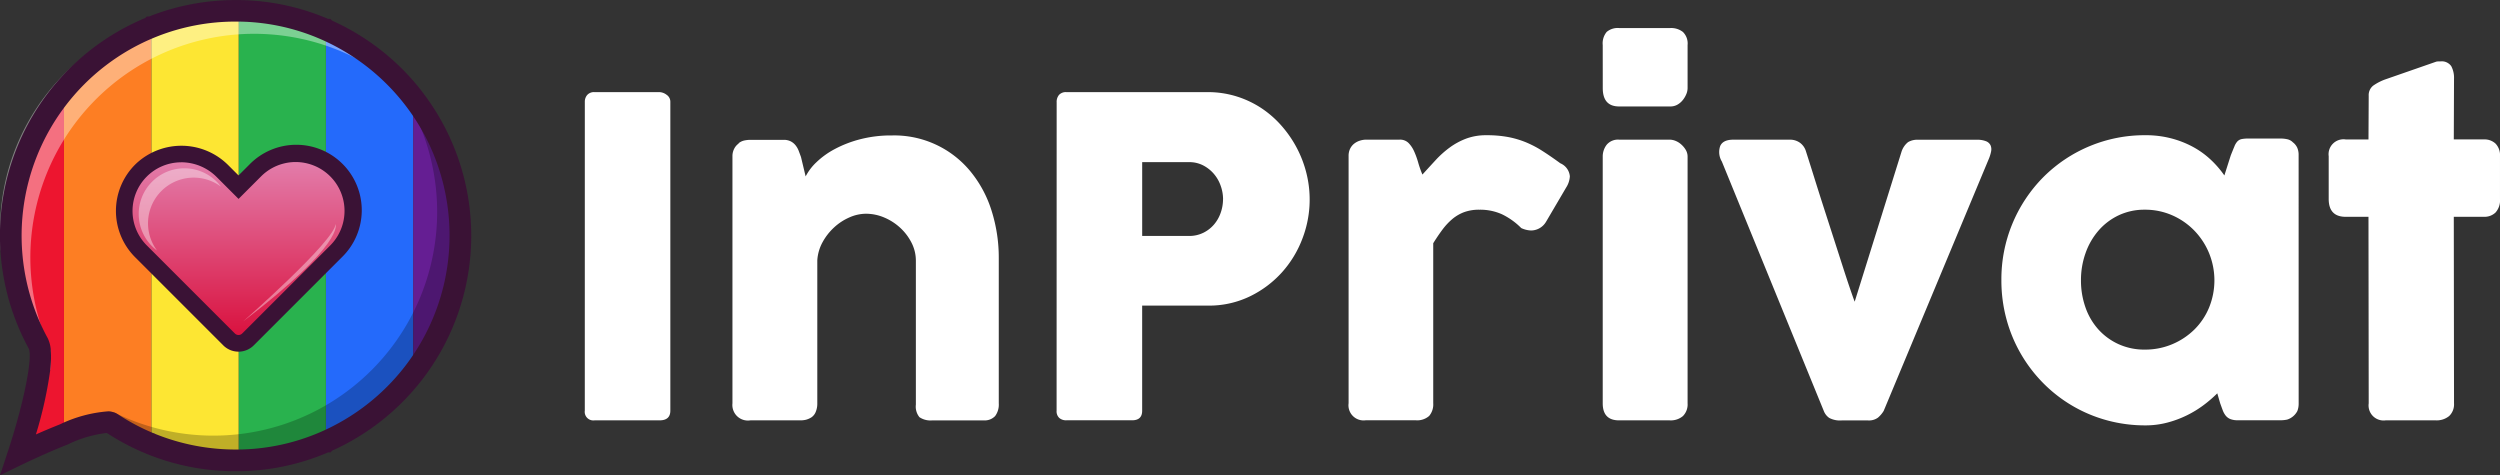
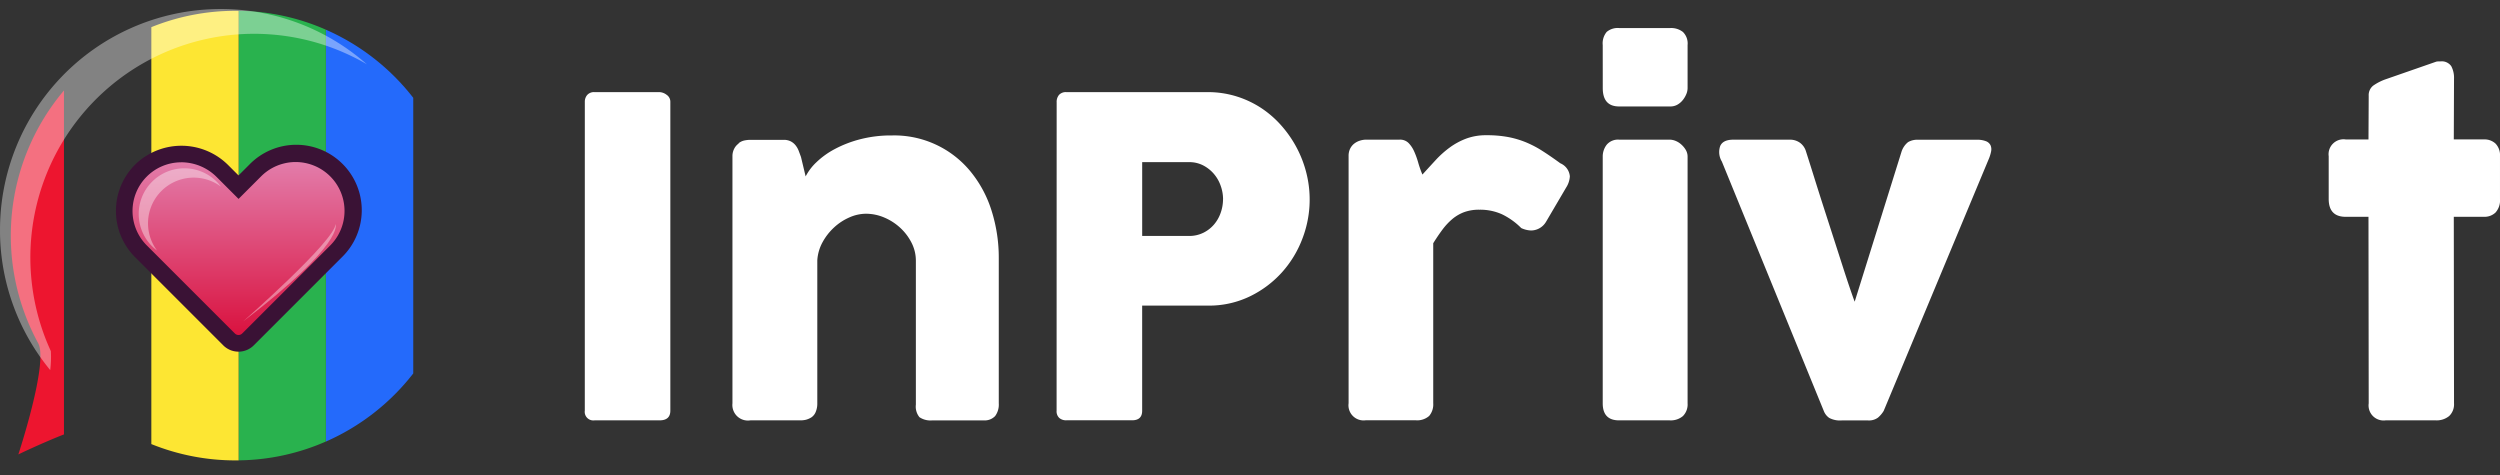
<svg xmlns="http://www.w3.org/2000/svg" width="210.636" height="40.043" viewBox="0 0 210.636 40.043">
  <rect x="0" y="0" width="210.636" height="40.043" fill="#333333" stroke="none" />
  <defs>
    <style>.a,.h{fill:#fff;}.b{fill:#246afb;}.c{fill:#651e93;}.d{fill:#29b24e;}.e{fill:#fde633;}.f{fill:#fd7e23;}.g{fill:#ed152f;}.h{opacity:0.39;}.i{opacity:0.24;}.j{fill:#3a1235;}.k{fill:url(#a);}</style>
    <linearGradient id="a" x1="0.5" x2="0.5" y2="1" gradientUnits="objectBoundingBox">
      <stop offset="0" stop-color="#e381af" />
      <stop offset="1" stop-color="#d90d3a" />
    </linearGradient>
  </defs>
  <g transform="translate(49.274 2.362)">
    <path class="a" d="M603.583,2290.355a.864.864,0,0,1,.2-.577.76.76,0,0,1,.614-.242h5.474a1.051,1.051,0,0,1,.6.223.7.7,0,0,1,.317.6v26.013q0,.819-.912.819H604.4a.724.724,0,0,1-.819-.819Z" transform="translate(-603.583 -2284.136)" />
    <path class="a" d="M684.1,2313.707a1.15,1.15,0,0,1,.512-.261,2.537,2.537,0,0,1,.512-.056h2.812a1.28,1.28,0,0,1,.577.121,1.25,1.25,0,0,1,.41.326,1.724,1.724,0,0,1,.27.464q.1.26.2.538l.391,1.634a4.427,4.427,0,0,1,.9-1.188,6.864,6.864,0,0,1,1.546-1.114,9.724,9.724,0,0,1,2.132-.826,10.4,10.4,0,0,1,2.7-.325,8.3,8.3,0,0,1,6.62,3.045,9.861,9.861,0,0,1,1.769,3.3,13.118,13.118,0,0,1,.605,4.028v12.2a1.619,1.619,0,0,1-.307,1.07,1.212,1.212,0,0,1-.978.363h-4.3a1.666,1.666,0,0,1-1.1-.27,1.41,1.41,0,0,1-.3-1.052v-12.122a3.313,3.313,0,0,0-.363-1.518,4.434,4.434,0,0,0-.959-1.266,4.62,4.62,0,0,0-1.35-.866,3.937,3.937,0,0,0-1.536-.316,3.47,3.47,0,0,0-1.369.3,4.586,4.586,0,0,0-1.285.829,4.868,4.868,0,0,0-.987,1.247,3.644,3.644,0,0,0-.456,1.555v12.1a1.762,1.762,0,0,1-.121.633,1.006,1.006,0,0,1-.363.484,1.689,1.689,0,0,1-.456.205,1.97,1.97,0,0,1-.493.056h-4.208a1.31,1.31,0,0,1-1.508-1.434v-20.823a1.356,1.356,0,0,1,.158-.649,1.168,1.168,0,0,1,.438-.464Z" transform="translate(-671.179 -2303.97)" />
    <path class="a" d="M859.382,2290.393a.91.91,0,0,1,.2-.624.775.775,0,0,1,.615-.233h11.9a8.1,8.1,0,0,1,2.42.354,8.249,8.249,0,0,1,2.086.977,8.5,8.5,0,0,1,1.713,1.49,9.593,9.593,0,0,1,1.294,1.871,9.473,9.473,0,0,1,.81,2.113,9.166,9.166,0,0,1-.326,5.521,9,9,0,0,1-1.722,2.849,8.775,8.775,0,0,1-2.681,2.02,7.888,7.888,0,0,1-3.463.792h-5.642v8.863q0,.8-.857.8H860.2a.873.873,0,0,1-.6-.2.763.763,0,0,1-.223-.605Zm14.021,8.156a3.369,3.369,0,0,0-.2-1.118,3.113,3.113,0,0,0-.568-1,3.016,3.016,0,0,0-.9-.717,2.538,2.538,0,0,0-1.2-.279h-3.947v6.219h3.947a2.67,2.67,0,0,0,1.21-.27,2.81,2.81,0,0,0,.9-.7,3.078,3.078,0,0,0,.559-.987A3.468,3.468,0,0,0,873.4,2298.548Z" transform="translate(-819.628 -2284.136)" />
    <path class="a" d="M1017.655,2314.65a1.359,1.359,0,0,1,.13-.615,1.234,1.234,0,0,1,.345-.428,1.5,1.5,0,0,1,.484-.251,1.789,1.789,0,0,1,.531-.084h2.812a1.008,1.008,0,0,1,.745.279,2.4,2.4,0,0,1,.475.708,6.781,6.781,0,0,1,.344.95,8.682,8.682,0,0,0,.354,1.005q.559-.615,1.108-1.21a8.244,8.244,0,0,1,1.182-1.061,5.855,5.855,0,0,1,1.387-.754,4.794,4.794,0,0,1,1.722-.289,9.79,9.79,0,0,1,1.8.149,7.764,7.764,0,0,1,1.5.438,8.77,8.77,0,0,1,1.406.735q.7.447,1.517,1.043a1.316,1.316,0,0,1,.8,1.1,1.943,1.943,0,0,1-.316.95l-1.695,2.886a1.481,1.481,0,0,1-1.247.726,2.109,2.109,0,0,1-.838-.205,5.889,5.889,0,0,0-1.629-1.164,4.47,4.47,0,0,0-1.89-.382,3.637,3.637,0,0,0-1.276.2,3.4,3.4,0,0,0-1,.577,5.3,5.3,0,0,0-.838.894q-.391.521-.782,1.154v13.481a1.5,1.5,0,0,1-.344,1.071,1.528,1.528,0,0,1-1.145.363h-4.19a1.275,1.275,0,0,1-1.452-1.434Z" transform="translate(-953.304 -2303.869)" />
    <path class="a" d="M1155.437,2256.224a1.506,1.506,0,0,1,.335-1.108,1.448,1.448,0,0,1,1.043-.326h4.32a1.616,1.616,0,0,1,1.052.326,1.354,1.354,0,0,1,.4,1.108v3.631a1.333,1.333,0,0,1-.1.484,2.054,2.054,0,0,1-.288.5,1.578,1.578,0,0,1-.456.4,1.175,1.175,0,0,1-.605.158h-4.32q-1.378,0-1.378-1.545Zm0,9.422a1.612,1.612,0,0,1,.335-1.024,1.241,1.241,0,0,1,1.043-.428h4.264a1.331,1.331,0,0,1,.484.1,1.637,1.637,0,0,1,.484.3,1.936,1.936,0,0,1,.382.456,1.128,1.128,0,0,1,.158.6v20.761a1.391,1.391,0,0,1-.391,1.071,1.583,1.583,0,0,1-1.117.363h-4.264q-1.378,0-1.378-1.434Z" transform="translate(-1069.674 -2254.79)" />
    <path class="a" d="M1218.769,2317.139a1.54,1.54,0,0,1-.14-1.3q.232-.54,1.108-.54h4.767a1.414,1.414,0,0,1,.847.261,1.384,1.384,0,0,1,.512.745q.316.987.7,2.216t.8,2.523q.419,1.295.829,2.57t.755,2.346q.344,1.071.614,1.862t.4,1.127l3.948-12.643a1.71,1.71,0,0,1,.549-.8,1.555,1.555,0,0,1,.866-.2h4.9a2.007,2.007,0,0,1,.819.13.7.7,0,0,1,.373.354.879.879,0,0,1,.037.512,3.2,3.2,0,0,1-.186.605l-8.863,21.246a2.278,2.278,0,0,1-.484.568,1.284,1.284,0,0,1-.838.233h-2.216a1.917,1.917,0,0,1-1.052-.214,1.267,1.267,0,0,1-.456-.586Z" transform="translate(-1122.97 -2305.893)" />
-     <path class="a" d="M1396.623,2335.542a1.658,1.658,0,0,1-.112.6,1.461,1.461,0,0,1-.857.717,2.525,2.525,0,0,1-.484.056H1391.5a1.648,1.648,0,0,1-.633-.1.97.97,0,0,1-.391-.289,1.662,1.662,0,0,1-.252-.456q-.1-.27-.214-.586l-.242-.838a10.889,10.889,0,0,1-1.145.987,8.881,8.881,0,0,1-1.415.866,8.775,8.775,0,0,1-1.657.615,7.183,7.183,0,0,1-1.834.233,12.183,12.183,0,0,1-3.249-.428,11.952,11.952,0,0,1-5.353-3.119,12.141,12.141,0,0,1-3.11-5.4,12.45,12.45,0,0,1-.428-3.286,12.205,12.205,0,0,1,3.538-8.686,12.058,12.058,0,0,1,8.6-3.529,8.474,8.474,0,0,1,2.151.261,8.2,8.2,0,0,1,1.825.708,7.214,7.214,0,0,1,1.5,1.071,8.276,8.276,0,0,1,1.173,1.35l.54-1.694q.186-.465.307-.754a1.335,1.335,0,0,1,.26-.428.692.692,0,0,1,.345-.187,2.772,2.772,0,0,1,.577-.046h2.774a2.525,2.525,0,0,1,.484.056.932.932,0,0,1,.484.261,1.2,1.2,0,0,1,.373.466,1.5,1.5,0,0,1,.112.6Zm-18.341-10.427a6.8,6.8,0,0,0,.382,2.3,5.452,5.452,0,0,0,1.089,1.853,5.171,5.171,0,0,0,1.7,1.238,5.235,5.235,0,0,0,2.207.456,5.852,5.852,0,0,0,2.318-.456,5.924,5.924,0,0,0,1.862-1.238,5.614,5.614,0,0,0,1.238-1.853,6.069,6.069,0,0,0,0-4.571,6.028,6.028,0,0,0-1.238-1.9,5.877,5.877,0,0,0-1.862-1.294,5.657,5.657,0,0,0-2.318-.475,5.063,5.063,0,0,0-2.207.475,5.159,5.159,0,0,0-1.7,1.294,5.864,5.864,0,0,0-1.089,1.9A6.763,6.763,0,0,0,1378.282,2325.115Z" transform="translate(-1252.225 -2303.869)" />
    <path class="a" d="M1552.393,2275.787a1.017,1.017,0,0,1,.382-.866,4.311,4.311,0,0,1,1.089-.549l4.227-1.471a.915.915,0,0,1,.177-.019h.158a.976.976,0,0,1,.922.4,2.084,2.084,0,0,1,.233,1.052l-.019,5.121h2.551a1.351,1.351,0,0,1,.968.354,1.4,1.4,0,0,1,.373,1.062v3.594a1.542,1.542,0,0,1-.373,1.146,1.33,1.33,0,0,1-.968.363h-2.551l.019,15.716a1.356,1.356,0,0,1-.41,1.071,1.653,1.653,0,0,1-1.136.363h-4.208a1.267,1.267,0,0,1-1.434-1.433l-.019-15.716h-1.918q-1.434,0-1.434-1.509v-3.594a1.259,1.259,0,0,1,1.434-1.415h1.918Z" transform="translate(-1402.093 -2270.07)" />
  </g>
  <g transform="translate(0.91 0.911)">
    <g transform="translate(26.556 1.595)">
      <path class="b" d="M470.609,2261.45v23.224a18.966,18.966,0,0,1-7.352,5.735v-34.694A18.969,18.969,0,0,1,470.609,2261.45Z" transform="translate(-463.257 -2255.715)" />
    </g>
    <g transform="translate(33.909 7.33)">
-       <path class="c" d="M514.543,2304.228a18.856,18.856,0,0,1-3.976,11.612v-23.224A18.858,18.858,0,0,1,514.543,2304.228Z" transform="translate(-510.567 -2292.616)" />
-     </g>
+       </g>
    <g transform="translate(19.195 0.004)">
      <path class="d" d="M423.242,2247.062v34.7a18.788,18.788,0,0,1-7.351,1.586v-37.876A18.793,18.793,0,0,1,423.242,2247.062Z" transform="translate(-415.891 -2245.476)" />
    </g>
    <g transform="translate(11.843 0)">
      <path class="e" d="M375.933,2245.457v37.876c-.085,0-.169,0-.254,0a18.889,18.889,0,0,1-7.1-1.375V2246.83a18.879,18.879,0,0,1,7.1-1.377C375.764,2245.453,375.849,2245.453,375.933,2245.457Z" transform="translate(-368.581 -2245.453)" />
    </g>
    <g transform="translate(4.48 1.382)">
-       <path class="f" d="M328.555,2254.344v35.123a18.927,18.927,0,0,1-3.322-1.75c-.493-.326-2.283.243-4.031.933v-28.977A18.943,18.943,0,0,1,328.555,2254.344Z" transform="translate(-321.203 -2254.344)" />
-     </g>
+       </g>
    <g transform="translate(0 6.712)">
      <path class="g" d="M296.858,2288.64v28.977c-1.947.767-3.844,1.686-3.844,1.686s2.559-7.741,1.674-9.363a18.948,18.948,0,0,1,2.17-21.3Z" transform="translate(-292.378 -2288.64)" />
    </g>
  </g>
  <path class="h" d="M317.441,2249.151q-.543-.319-1.11-.6a18.853,18.853,0,0,0-26.434,22.371,18.309,18.309,0,0,0,.909,2.389,8.967,8.967,0,0,1-.054,1.6,18.534,18.534,0,0,1-4.23-11.514v-.02c0-.093,0-.186,0-.279a18.6,18.6,0,0,1,30.92-13.944Z" transform="translate(-286.521 -2243.729)" />
-   <path class="i" d="M375.419,2305.3a18.6,18.6,0,0,1-30.288,14.476,1.759,1.759,0,0,1,.533.1l.006,0c.078.04.155.078.233.114l0,0a18.853,18.853,0,0,0,26.134-22.517c-.152-.5-.325-1-.518-1.481q-.184-.459-.392-.907a8.972,8.972,0,0,1,.054-1.6,18.536,18.536,0,0,1,4.23,11.514v.02C375.419,2305.118,375.419,2305.211,375.419,2305.3Z" transform="translate(-336.022 -2285.114)" />
-   <path class="j" d="M322.058,2247.272a19.911,19.911,0,0,0-7.551-5.941l-.154-.15h-.188a19.642,19.642,0,0,0-7.516-1.585c-.092,0-.185,0-.277,0a19.738,19.738,0,0,0-7.281,1.38l-.2,0-.14.134a19.925,19.925,0,0,0-7.07,4.982c-.162.176-.317.353-.471.534a19.85,19.85,0,0,0-4.693,12.612v.02c0,.062,0,.126,0,.188a19.849,19.849,0,0,0,2.42,9.5c.368.718-.427,4.675-1.739,8.641l-.674,2.044,1.936-.937c.019-.009,1.888-.914,3.781-1.66a9.992,9.992,0,0,1,3.281-.964,19.937,19.937,0,0,0,3.4,1.778l.165.067h0a19.763,19.763,0,0,0,7.283,1.378c.092,0,.185,0,.277,0a19.621,19.621,0,0,0,7.522-1.588l.193,0,.148-.146a19.915,19.915,0,0,0,7.547-5.94,19.854,19.854,0,0,0,0-24.342Zm-30.482,28.07c-.715.283-1.42.583-2.03.852a34.045,34.045,0,0,0,1.206-5.424,8.964,8.964,0,0,0,.054-1.6,2.734,2.734,0,0,0-.267-1.093c-.232-.423-.446-.856-.642-1.3a18.05,18.05,0,0,1,9.707-24.054l.163-.065a17.932,17.932,0,0,1,6.6-1.249c.072,0,.143,0,.214,0h.028a17.822,17.822,0,0,1,6.849,1.447l.157.068a18.134,18.134,0,0,1,8.4,7.545,18.051,18.051,0,0,1-1.4,20.021,18.092,18.092,0,0,1-7,5.459l-.157.069a17.835,17.835,0,0,1-6.849,1.447h-.028c-.061,0-.121,0-.182,0a18.1,18.1,0,0,1-6.76-1.3l-.168-.082h-.034a17.965,17.965,0,0,1-3-1.6l-.037-.023,0,0a1.365,1.365,0,0,0-.233-.113h-.006a1.75,1.75,0,0,0-.533-.1A11.3,11.3,0,0,0,291.576,2275.342Z" transform="translate(-286.521 -2239.59)" />
  <path class="k" d="M371.724,2331.145a4.817,4.817,0,0,0-6.812-6.812l-1.406,1.406-1.35-1.35a4.868,4.868,0,0,0-6.809-.114,4.817,4.817,0,0,0-.058,6.87l7.424,7.424a1.122,1.122,0,0,0,1.588,0Z" transform="translate(-343.41 -2309.971)" />
  <g transform="translate(9.769 12.251)">
    <path class="j" d="M359.706,2335.8a1.811,1.811,0,0,1-1.289-.534l-7.424-7.424a5.516,5.516,0,0,1,.067-7.867,5.581,5.581,0,0,1,7.79.122l.855.855.912-.911a5.516,5.516,0,1,1,7.8,7.8h0l-7.424,7.424A1.811,1.811,0,0,1,359.706,2335.8Zm-4.837-15.953a4.1,4.1,0,0,0-2.886,7.006l7.424,7.424a.434.434,0,0,0,.6,0l7.424-7.424a4.117,4.117,0,1,0-5.823-5.823l-1.9,1.9-1.844-1.844A4.228,4.228,0,0,0,354.868,2319.844Z" transform="translate(-349.378 -2318.422)" />
  </g>
  <path class="h" d="M368.665,2332.4a3.849,3.849,0,0,0-5.389,5.384,3.849,3.849,0,1,1,5.389-5.384Z" transform="translate(-350.042 -2316.67)" />
  <path class="h" d="M418.362,2369.274s7.732-6.8,7.784-8.2C426.146,2361.075,426.976,2362.684,418.362,2369.274Z" transform="translate(-397.873 -2342.195)" />
</svg>